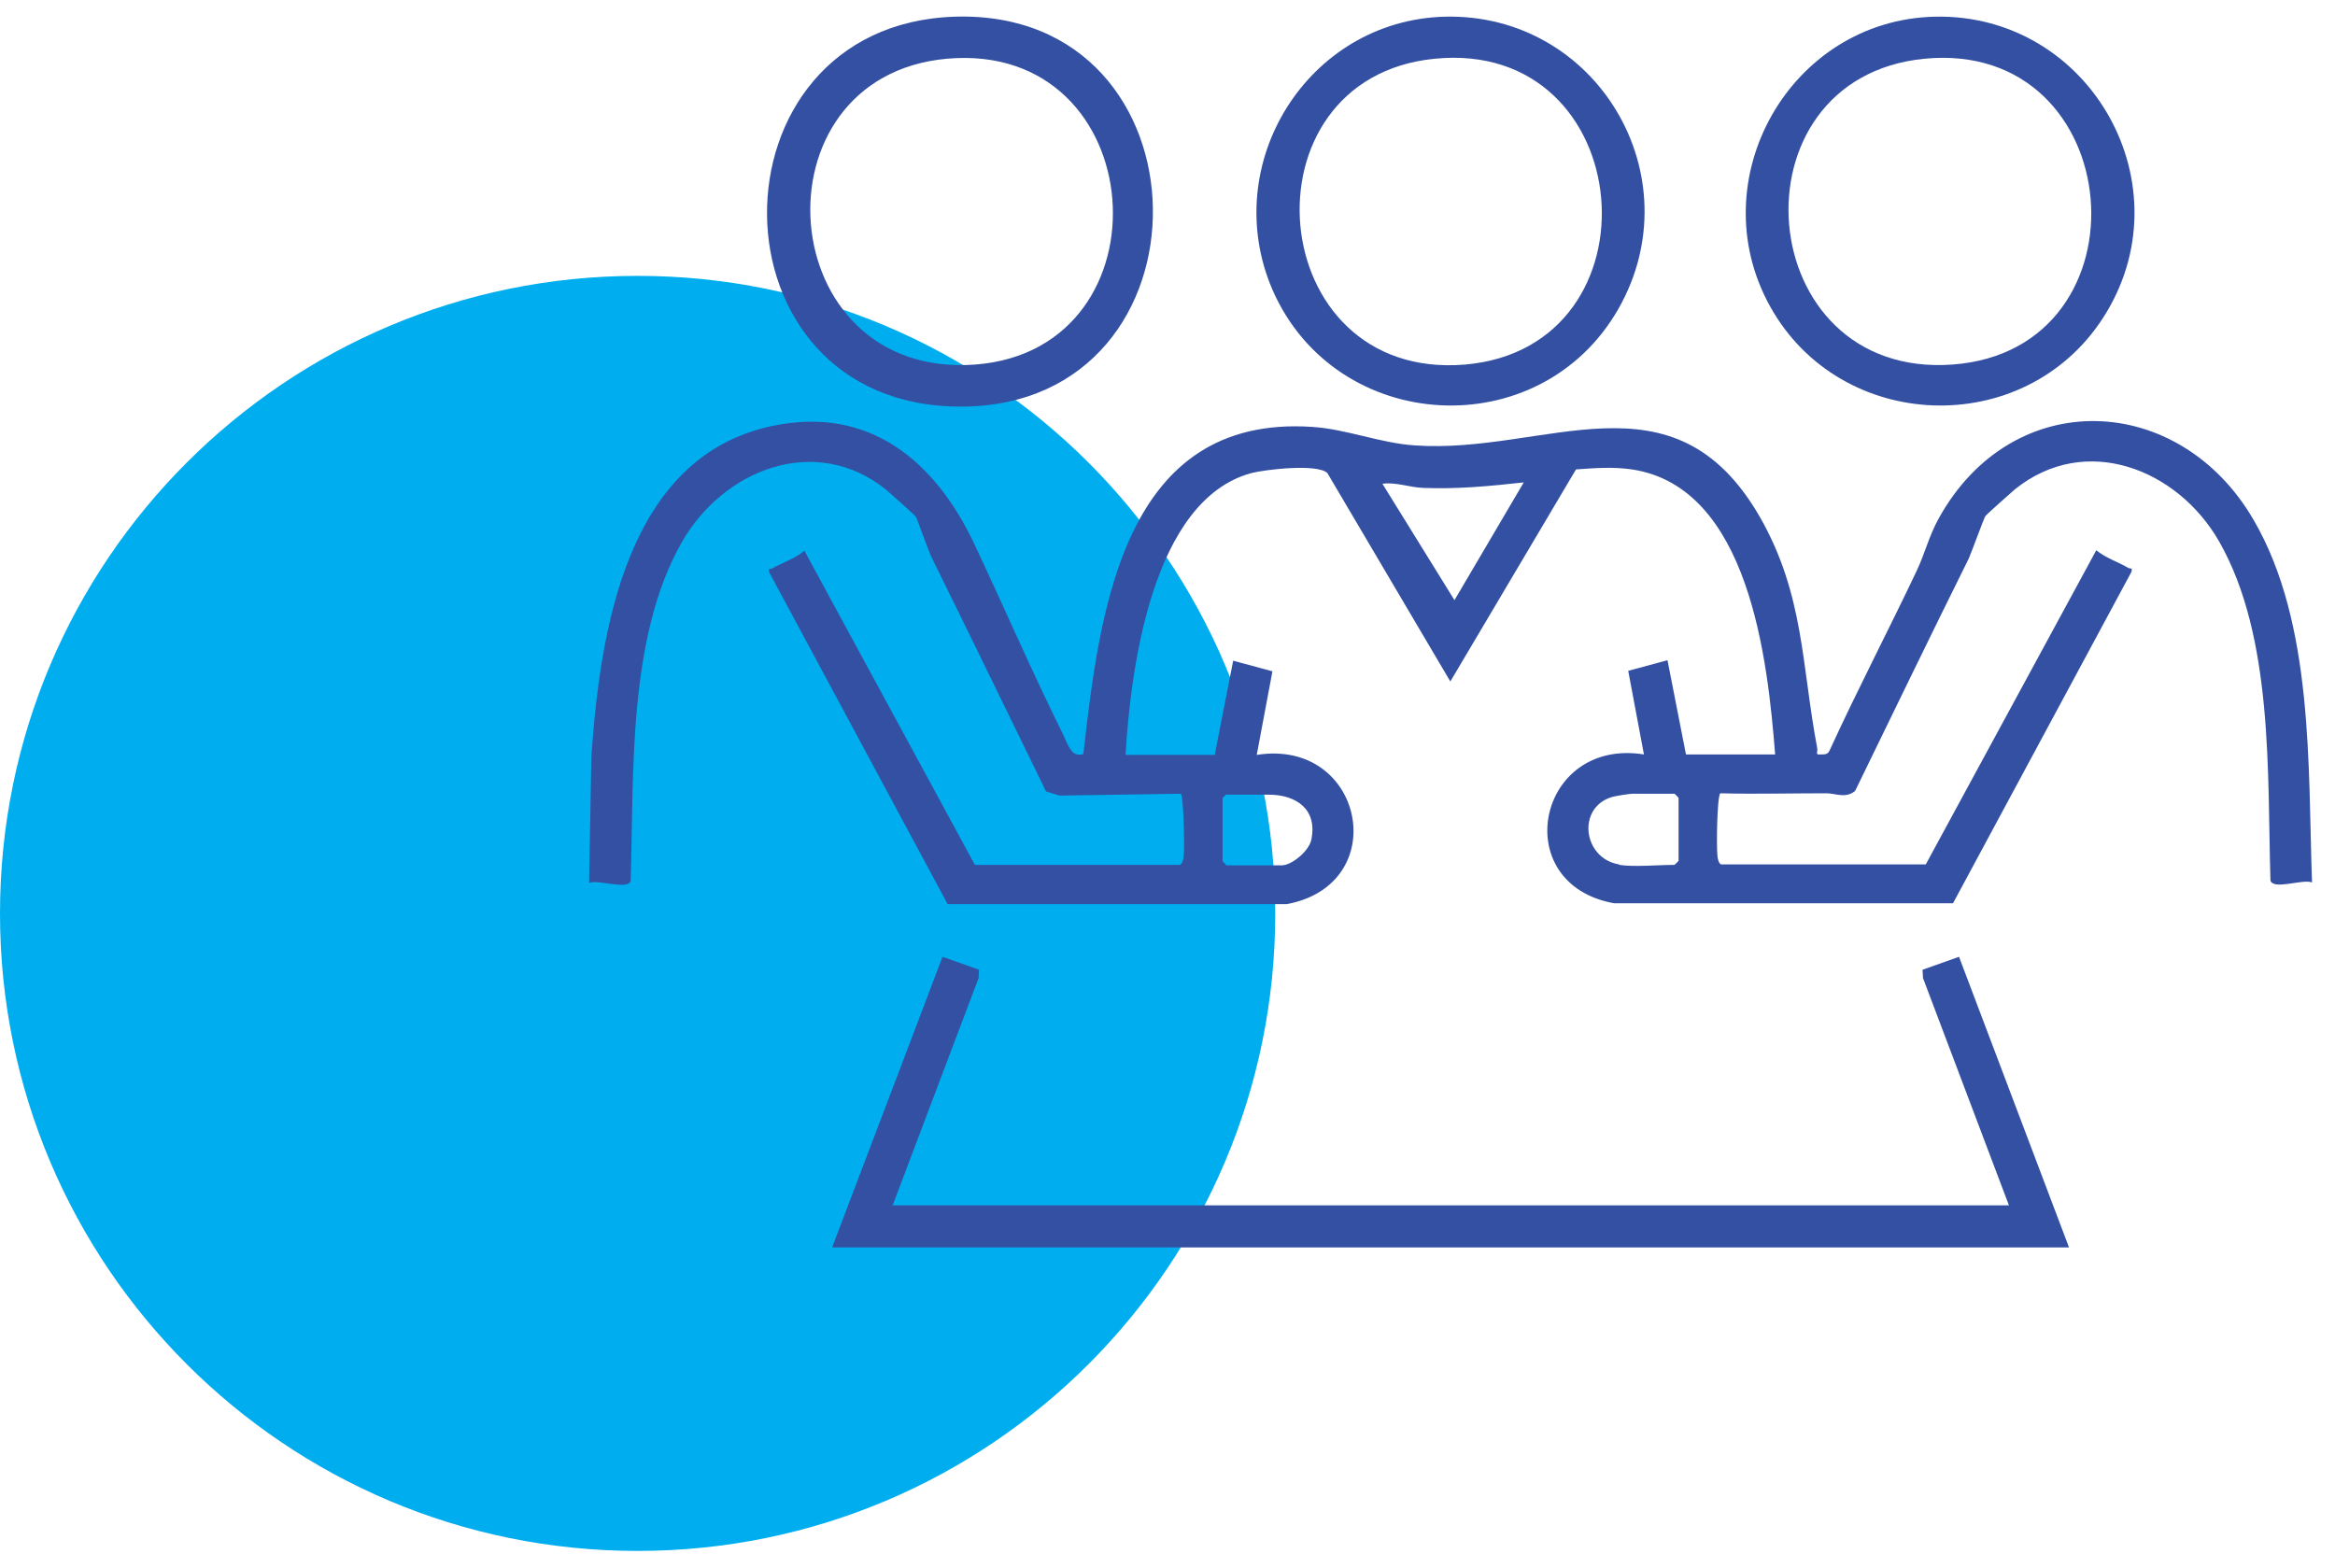
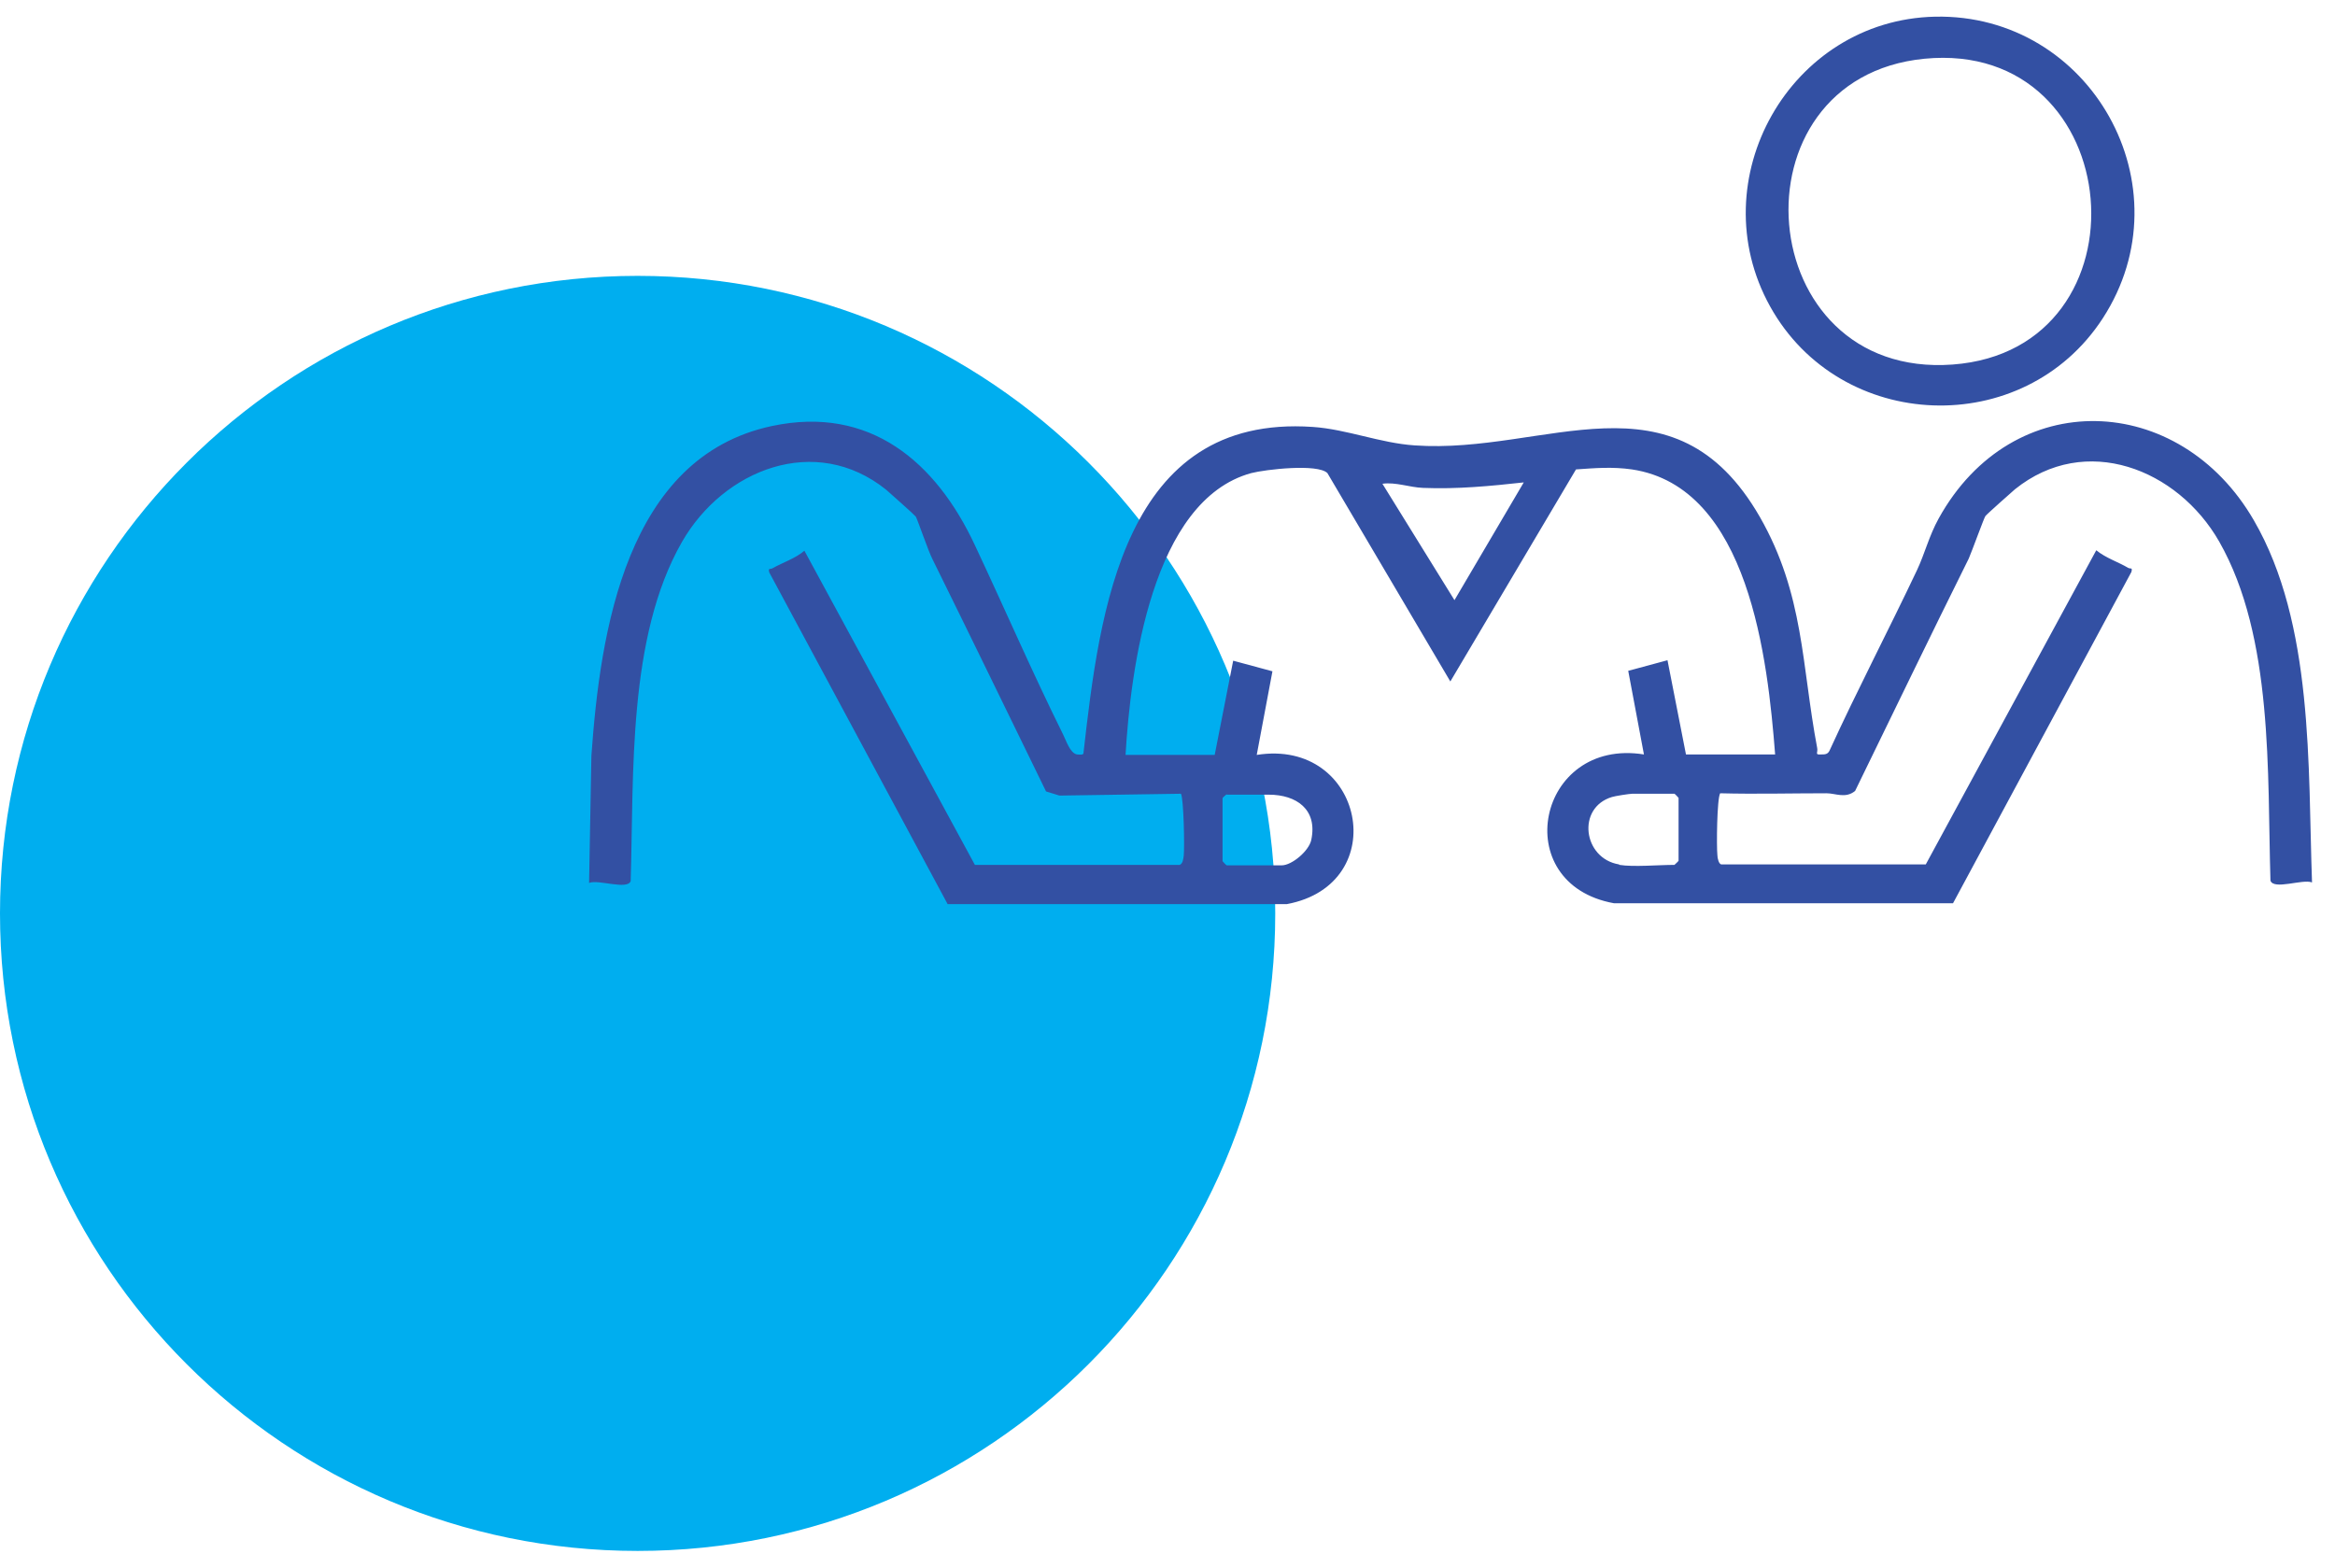
<svg xmlns="http://www.w3.org/2000/svg" width="70" height="47" viewBox="0 0 70 47" fill="none">
  <g clip-path="url(#clip0_469_5799)">
    <path d="M19.115 46.5C29.672 46.5 38.23 37.942 38.23 27.385C38.23 16.828 29.672 8.271 19.115 8.271C8.558 8.271 0 16.828 0 27.385C0 37.942 8.558 46.5 19.115 46.5Z" fill="#00AEEF" />
-     <path d="M35.362 25.931C35.459 25.903 35.473 25.751 35.487 25.654C35.514 25.391 35.487 23.964 35.404 23.798L31.761 23.853L31.359 23.729C30.223 21.402 29.101 19.088 27.952 16.761C27.841 16.554 27.494 15.543 27.453 15.487C27.411 15.432 26.677 14.781 26.567 14.684C24.447 12.98 21.691 14.074 20.444 16.249C18.81 19.102 19.004 23.216 18.907 26.416C18.81 26.693 17.937 26.36 17.66 26.471L17.729 22.662C17.993 18.936 18.768 13.7 23.145 12.772C26.082 12.149 28.062 13.853 29.226 16.346C30.112 18.23 30.944 20.155 31.872 22.025C31.968 22.219 32.079 22.579 32.287 22.62C32.343 22.62 32.481 22.648 32.481 22.579C32.966 18.313 33.672 12.412 39.351 12.8C40.376 12.869 41.373 13.285 42.412 13.354C46.346 13.631 50.169 10.999 52.759 15.501C54.089 17.828 54.006 19.947 54.477 22.427C54.505 22.565 54.394 22.634 54.588 22.62C54.712 22.62 54.795 22.62 54.851 22.496C55.682 20.681 56.61 18.908 57.469 17.094C57.704 16.595 57.829 16.069 58.12 15.543C60.336 11.54 65.336 11.747 67.566 15.598C69.367 18.701 69.187 22.994 69.311 26.457C69.034 26.346 68.162 26.693 68.065 26.402C67.968 23.202 68.162 19.102 66.527 16.235C65.281 14.06 62.524 12.966 60.405 14.67C60.294 14.767 59.574 15.404 59.519 15.473C59.477 15.529 59.117 16.526 59.02 16.748C57.87 19.061 56.748 21.388 55.613 23.715C55.322 23.95 55.031 23.784 54.754 23.784C53.687 23.784 52.621 23.812 51.568 23.784C51.471 23.95 51.457 25.377 51.485 25.64C51.485 25.723 51.526 25.917 51.61 25.917H57.732L62.843 16.498C63.134 16.734 63.494 16.845 63.799 17.025C63.868 17.066 63.937 16.997 63.896 17.149L58.549 27.081H48.382C45.183 26.499 46.083 22.108 49.283 22.62L48.812 20.113L49.989 19.795L50.543 22.62H53.216C52.995 19.795 52.441 14.601 48.922 14.074C48.341 13.991 47.828 14.033 47.246 14.074L43.479 20.432L39.794 14.185C39.504 13.894 37.938 14.074 37.509 14.185C34.531 15.002 33.894 20.072 33.742 22.634H36.415L36.969 19.809L38.146 20.127L37.675 22.634C40.889 22.122 41.775 26.513 38.575 27.108H28.409L23.062 17.163C23.021 17.011 23.09 17.08 23.159 17.038C23.478 16.858 23.838 16.748 24.115 16.512L29.226 25.931H35.348H35.362ZM45.695 14.462C44.684 14.573 43.687 14.67 42.662 14.628C42.26 14.614 41.844 14.448 41.443 14.504L43.603 17.994L45.681 14.462H45.695ZM36.775 23.812C36.775 23.812 36.65 23.909 36.65 23.936V25.82C36.65 25.82 36.761 25.945 36.775 25.945H38.423C38.728 25.945 39.24 25.515 39.31 25.183C39.504 24.269 38.866 23.826 38.035 23.826H36.775V23.812ZM48.548 25.931C48.964 26 49.726 25.931 50.197 25.931C50.197 25.931 50.321 25.82 50.321 25.806V23.922C50.321 23.922 50.211 23.798 50.197 23.798H48.936C48.853 23.798 48.41 23.867 48.327 23.895C47.26 24.213 47.454 25.737 48.535 25.917L48.548 25.931Z" fill="#3350A3" />
-     <path d="M24.946 37.4L28.256 28.687L29.351 29.075L29.337 29.324L26.76 36.139H60.225L57.649 29.324L57.635 29.075L58.729 28.687L62.026 37.4H24.946Z" fill="#3350A3" />
+     <path d="M35.362 25.931C35.459 25.903 35.473 25.751 35.487 25.654C35.514 25.391 35.487 23.964 35.404 23.798L31.761 23.853L31.359 23.729C30.223 21.402 29.101 19.088 27.952 16.761C27.841 16.554 27.494 15.543 27.453 15.487C27.411 15.432 26.677 14.781 26.567 14.684C24.447 12.98 21.691 14.074 20.444 16.249C18.81 19.102 19.004 23.216 18.907 26.416C18.81 26.693 17.937 26.36 17.66 26.471L17.729 22.662C17.993 18.936 18.768 13.7 23.145 12.772C26.082 12.149 28.062 13.853 29.226 16.346C30.112 18.23 30.944 20.155 31.872 22.025C31.968 22.219 32.079 22.579 32.287 22.62C32.343 22.62 32.481 22.648 32.481 22.579C32.966 18.313 33.672 12.412 39.351 12.8C40.376 12.869 41.373 13.285 42.412 13.354C46.346 13.631 50.169 10.999 52.759 15.501C54.089 17.828 54.006 19.947 54.477 22.427C54.505 22.565 54.394 22.634 54.588 22.62C54.712 22.62 54.795 22.62 54.851 22.496C55.682 20.681 56.61 18.908 57.469 17.094C57.704 16.595 57.829 16.069 58.12 15.543C60.336 11.54 65.336 11.747 67.566 15.598C69.367 18.701 69.187 22.994 69.311 26.457C69.034 26.346 68.162 26.693 68.065 26.402C67.968 23.202 68.162 19.102 66.527 16.235C65.281 14.06 62.524 12.966 60.405 14.67C60.294 14.767 59.574 15.404 59.519 15.473C59.477 15.529 59.117 16.526 59.02 16.748C57.87 19.061 56.748 21.388 55.613 23.715C55.322 23.95 55.031 23.784 54.754 23.784C53.687 23.784 52.621 23.812 51.568 23.784C51.471 23.95 51.457 25.377 51.485 25.64C51.485 25.723 51.526 25.917 51.61 25.917H57.732L62.843 16.498C63.134 16.734 63.494 16.845 63.799 17.025C63.868 17.066 63.937 16.997 63.896 17.149L58.549 27.081H48.382C45.183 26.499 46.083 22.108 49.283 22.62L48.812 20.113L49.989 19.795L50.543 22.62H53.216C52.995 19.795 52.441 14.601 48.922 14.074C48.341 13.991 47.828 14.033 47.246 14.074L43.479 20.432L39.794 14.185C39.504 13.894 37.938 14.074 37.509 14.185C34.531 15.002 33.894 20.072 33.742 22.634H36.415L36.969 19.809L38.146 20.127L37.675 22.634C40.889 22.122 41.775 26.513 38.575 27.108H28.409L23.062 17.163C23.021 17.011 23.09 17.08 23.159 17.038C23.478 16.858 23.838 16.748 24.115 16.512L29.226 25.931H35.348H35.362M45.695 14.462C44.684 14.573 43.687 14.67 42.662 14.628C42.26 14.614 41.844 14.448 41.443 14.504L43.603 17.994L45.681 14.462H45.695ZM36.775 23.812C36.775 23.812 36.65 23.909 36.65 23.936V25.82C36.65 25.82 36.761 25.945 36.775 25.945H38.423C38.728 25.945 39.24 25.515 39.31 25.183C39.504 24.269 38.866 23.826 38.035 23.826H36.775V23.812ZM48.548 25.931C48.964 26 49.726 25.931 50.197 25.931C50.197 25.931 50.321 25.82 50.321 25.806V23.922C50.321 23.922 50.211 23.798 50.197 23.798H48.936C48.853 23.798 48.41 23.867 48.327 23.895C47.26 24.213 47.454 25.737 48.535 25.917L48.548 25.931Z" fill="#3350A3" />
    <path d="M58.009 0.5C62.677 0.403 65.599 5.597 63.037 9.545C60.668 13.188 55.169 12.98 53.064 9.185C50.959 5.39 53.66 0.597 58.009 0.5ZM57.69 1.761C51.79 2.342 52.496 11.373 58.535 10.93C64.561 10.487 63.827 1.165 57.69 1.761Z" fill="#3350A3" />
-     <path d="M28.63 0.5C36.428 0.265 36.581 12.149 28.838 12.191C21.095 12.232 21.067 0.736 28.63 0.5ZM28.395 1.76C22.48 2.287 23.131 11.387 29.24 10.93C35.168 10.473 34.545 1.22 28.395 1.76Z" fill="#3350A3" />
-     <path d="M43.312 0.5C47.87 0.389 50.778 5.279 48.521 9.254C46.166 13.382 40.044 13.036 38.146 8.686C36.525 4.919 39.199 0.611 43.312 0.5ZM43.008 1.761C37.121 2.342 37.855 11.443 43.922 10.93C49.878 10.418 49.144 1.151 43.008 1.761Z" fill="#3350A3" />
  </g>
  <defs>
    <clipPath id="clip0_469_5799">
      <rect width="69.339" height="46" fill="white" transform="translate(0 0.5)" />
    </clipPath>
  </defs>
</svg>